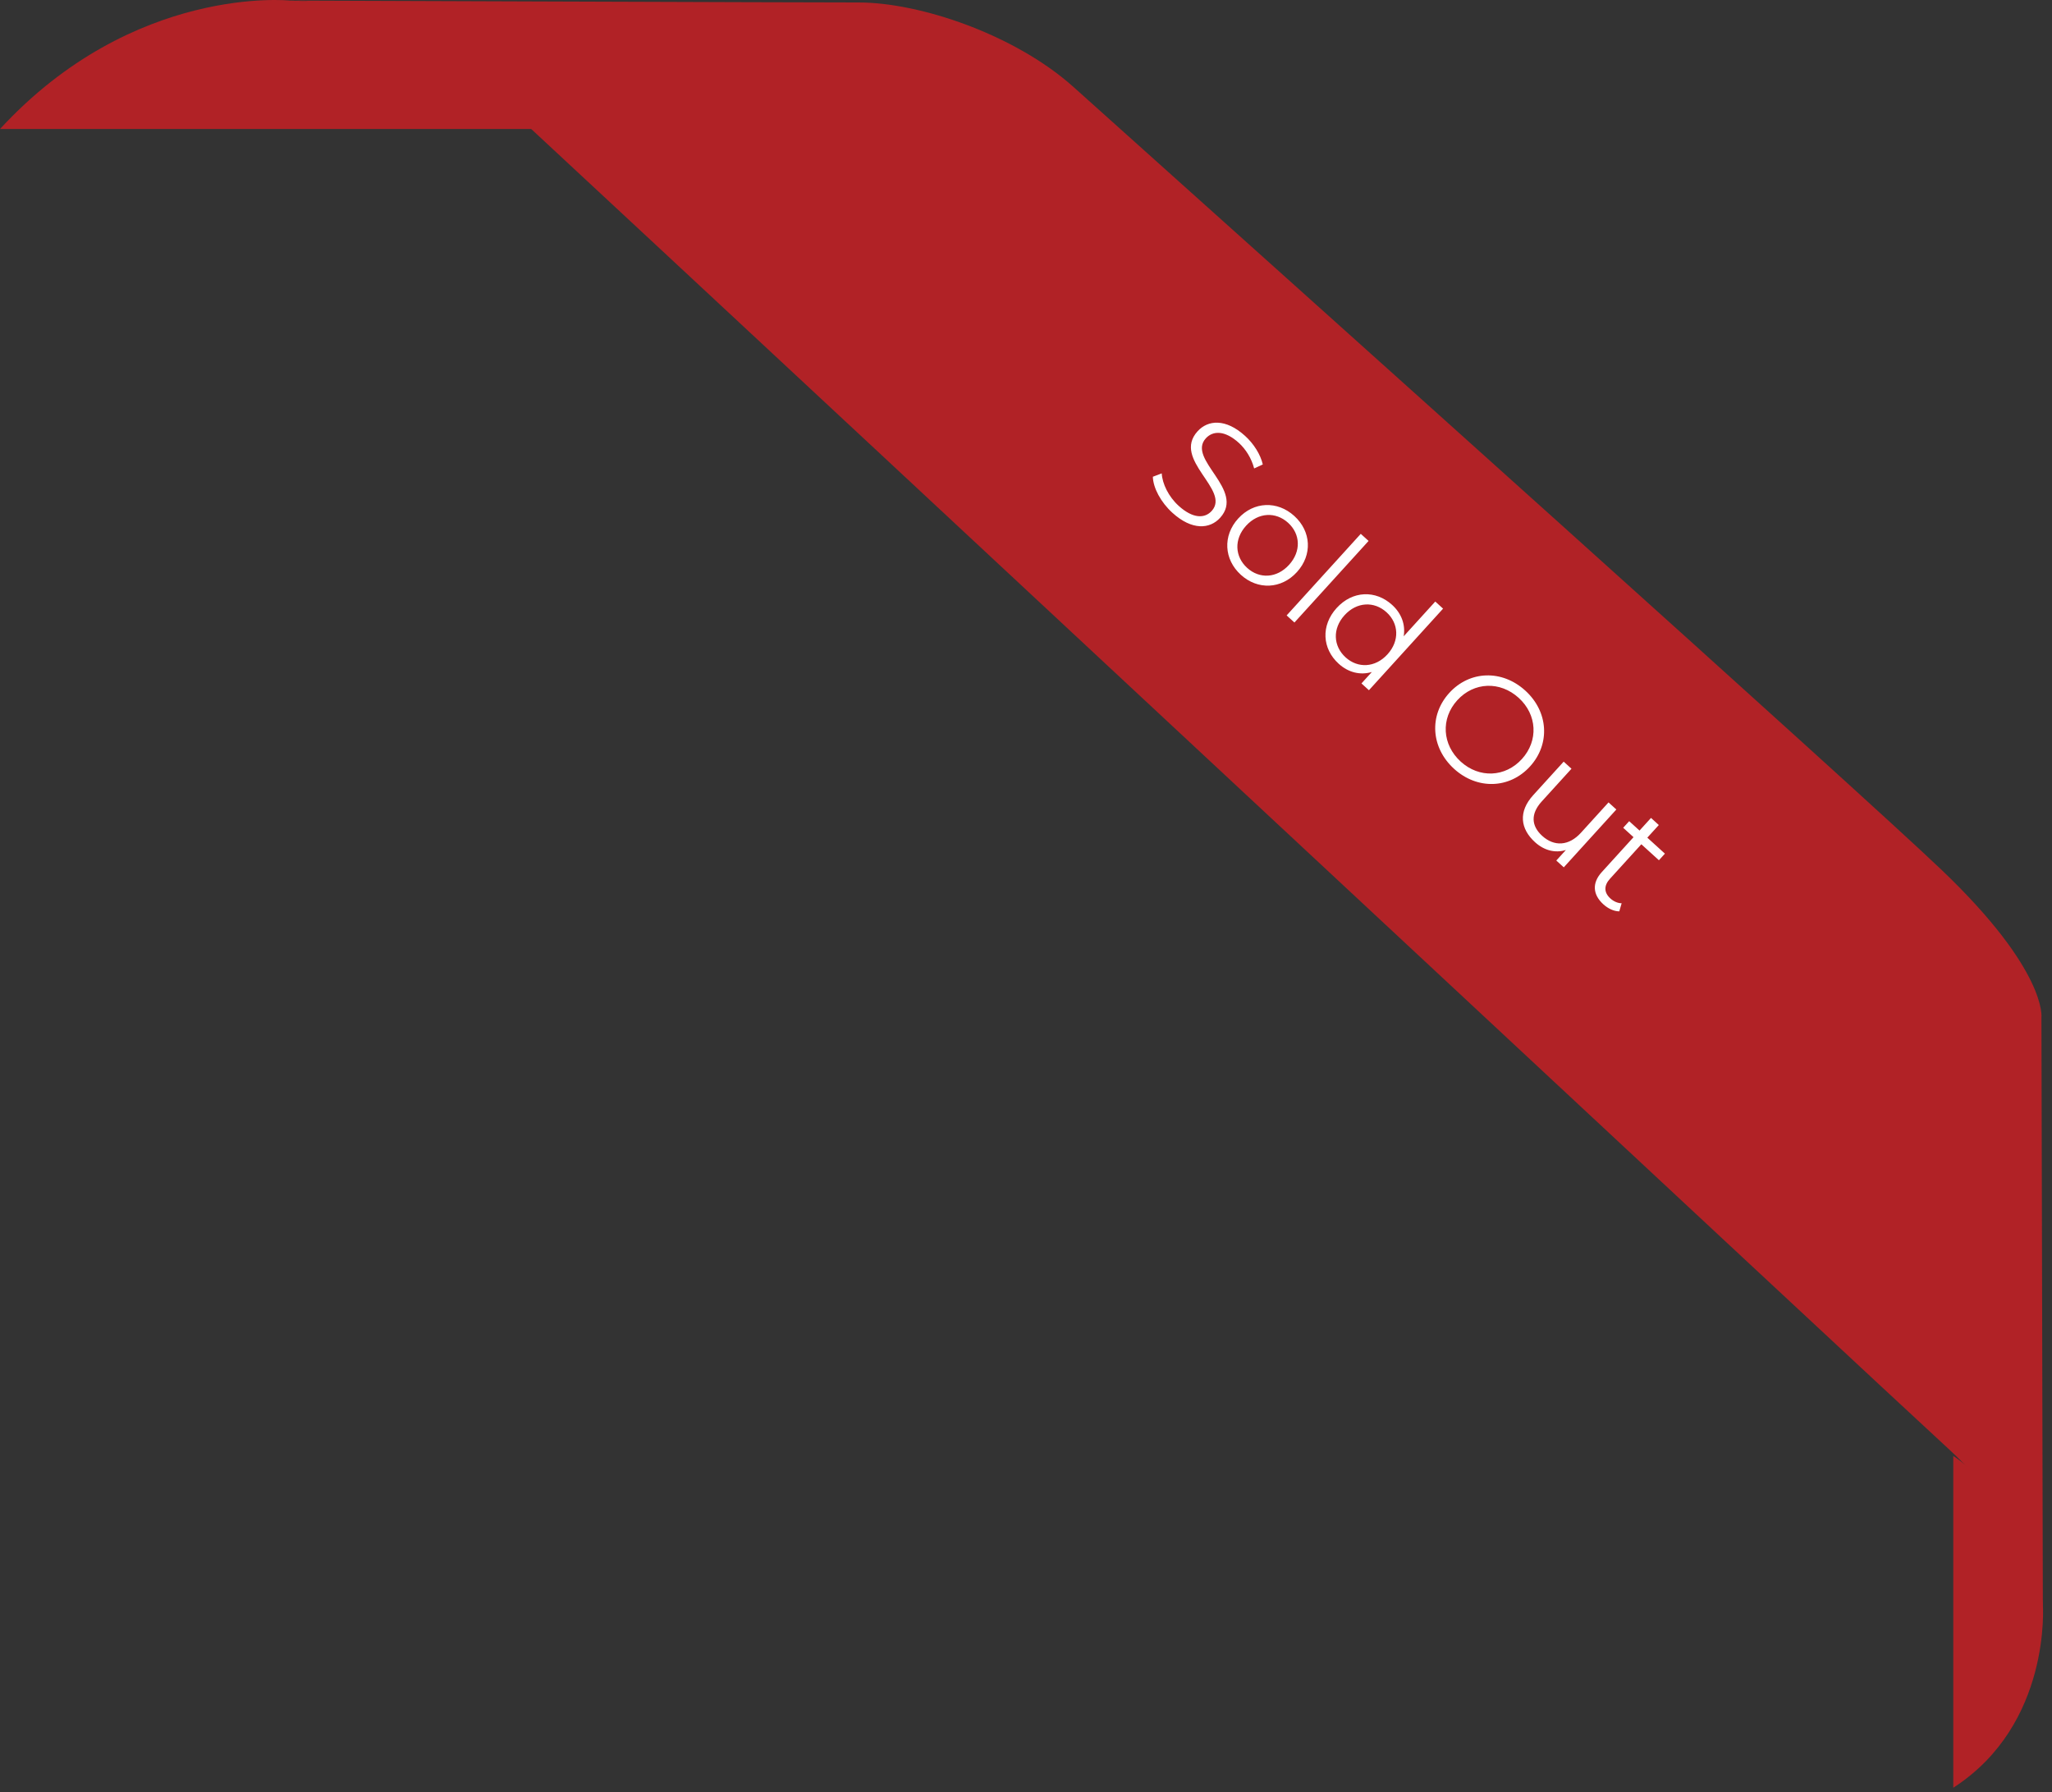
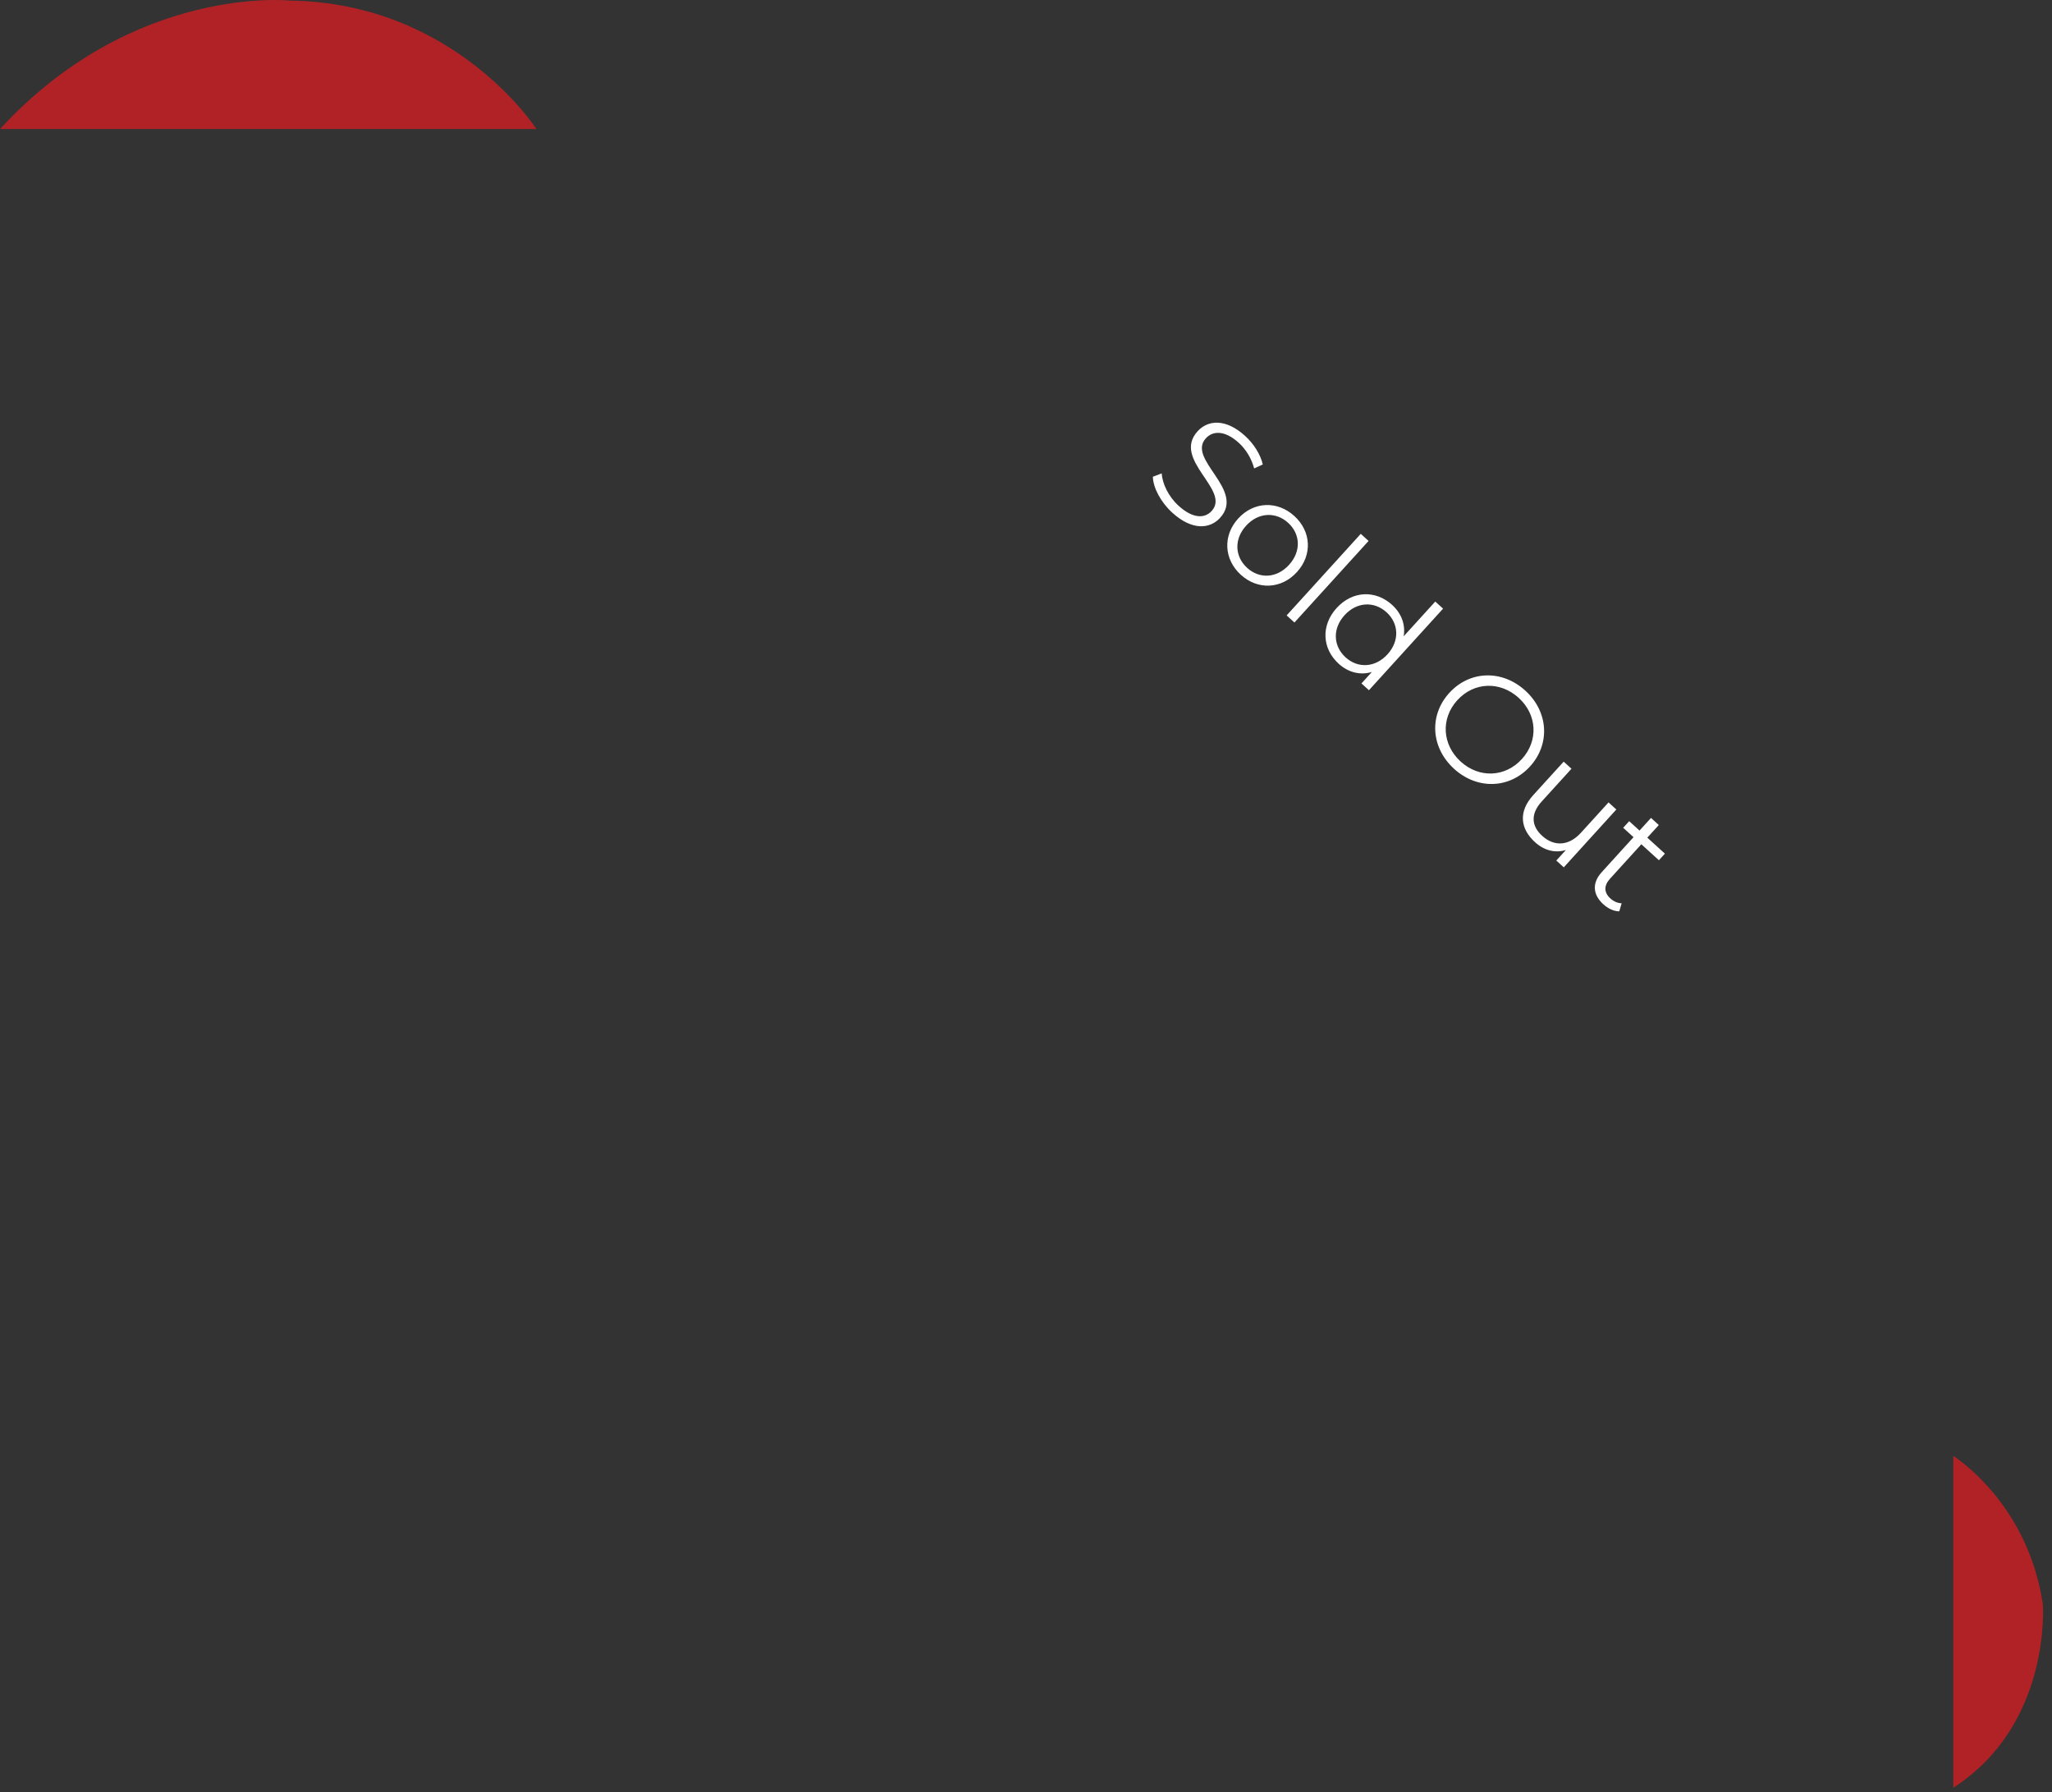
<svg xmlns="http://www.w3.org/2000/svg" width="221" height="193" viewBox="0 0 221 193" fill="none">
  <rect x="0" y="0" width="221" height="193" fill="#333333" stroke="none" />
  <path d="M31.234 0.062C31.234 0.062 14.392 -1.724 0 13.893H57.772C57.772 13.893 49.045 0.317 31.234 0.062Z" fill="#B12226" />
  <path d="M220.014 172.767C220.014 172.767 220.984 185.679 210.369 192.517V156.792C210.369 156.792 218.381 161.743 220.014 172.767Z" fill="#B12226" />
-   <path d="M55.017 11.851C92.885 47.015 202.612 149.392 209.859 156.027C218.637 164.039 220.015 173.073 220.015 173.073L219.862 109.584C219.862 109.584 220.525 104.583 209.144 93.712C200.06 85.036 139.889 31.143 115.596 9.35C109.318 3.736 99.111 0.266 92.477 0.266C85.893 0.266 31.234 0.062 31.234 0.062C31.234 0.062 41.747 -0.5 55.017 11.851Z" fill="#B12226" />
  <path d="M126.261 55.215C125.018 54.085 124.196 52.539 124.162 51.34L125.118 50.977C125.183 52.095 125.849 53.479 126.939 54.469C128.49 55.879 129.757 55.841 130.499 55.024C132.565 52.751 126.192 49.51 128.979 46.443C130.088 45.224 131.993 45.031 134.1 46.946C135.036 47.796 135.759 48.951 136.003 50.016L135.072 50.445C134.781 49.338 134.157 48.359 133.422 47.692C131.907 46.315 130.619 46.376 129.865 47.205C127.799 49.478 134.151 52.743 131.407 55.762C130.298 56.982 128.38 57.141 126.261 55.215ZM133.639 61.899C131.816 60.242 131.671 57.689 133.35 55.842C135.029 53.995 137.573 53.907 139.396 55.565C141.22 57.222 141.363 59.752 139.684 61.599C138.006 63.447 135.462 63.557 133.639 61.899ZM134.317 61.153C135.643 62.359 137.508 62.281 138.832 60.825C140.156 59.368 140.055 57.504 138.729 56.299C137.403 55.094 135.526 55.16 134.202 56.617C132.879 58.073 132.991 59.948 134.317 61.153ZM138.571 66.273L146.555 57.488L147.396 58.252L139.411 67.037L138.571 66.273ZM154.578 64.779L155.419 65.543L147.434 74.329L146.629 73.597L147.748 72.366C146.475 72.743 145.201 72.408 144.171 71.472C142.395 69.857 142.242 67.362 143.953 65.479C145.664 63.596 148.152 63.523 149.928 65.137C150.923 66.041 151.388 67.242 151.177 68.521L154.578 64.779ZM144.92 70.79C146.234 71.985 148.111 71.918 149.435 70.461C150.759 69.005 150.647 67.13 149.332 65.936C148.006 64.73 146.129 64.797 144.805 66.254C143.482 67.71 143.594 69.585 144.92 70.79ZM156.61 82.799C154.1 80.517 153.888 77.039 156.084 74.623C158.279 72.208 161.762 72.087 164.272 74.368C166.758 76.628 166.992 80.105 164.786 82.533C162.58 84.96 159.096 85.058 156.61 82.799ZM157.32 82.017C159.309 83.825 162.113 83.714 163.91 81.736C165.707 79.759 165.551 76.957 163.562 75.15C161.561 73.331 158.745 73.431 156.948 75.409C155.151 77.386 155.319 80.198 157.32 82.017ZM173.238 86.409L174.079 87.173L168.419 93.401L167.613 92.669L168.647 91.533C167.52 91.892 166.316 91.599 165.322 90.695C163.735 89.253 163.5 87.418 165.125 85.63L168.408 82.019L169.248 82.783L166.041 86.311C164.836 87.637 164.909 88.936 166.093 90.012C167.396 91.196 168.977 91.098 170.268 89.677L173.238 86.409ZM174.65 97.27L174.397 98.143C173.797 98.138 173.17 97.828 172.685 97.387C171.513 96.321 171.464 95.066 172.508 93.918L175.93 90.153L174.817 89.141L175.463 88.431L176.576 89.442L177.813 88.081L178.654 88.845L177.416 90.206L179.311 91.928L178.665 92.638L176.771 90.917L173.392 94.635C172.724 95.369 172.737 96.116 173.436 96.751C173.779 97.063 174.22 97.268 174.65 97.27Z" fill="white" />
</svg>